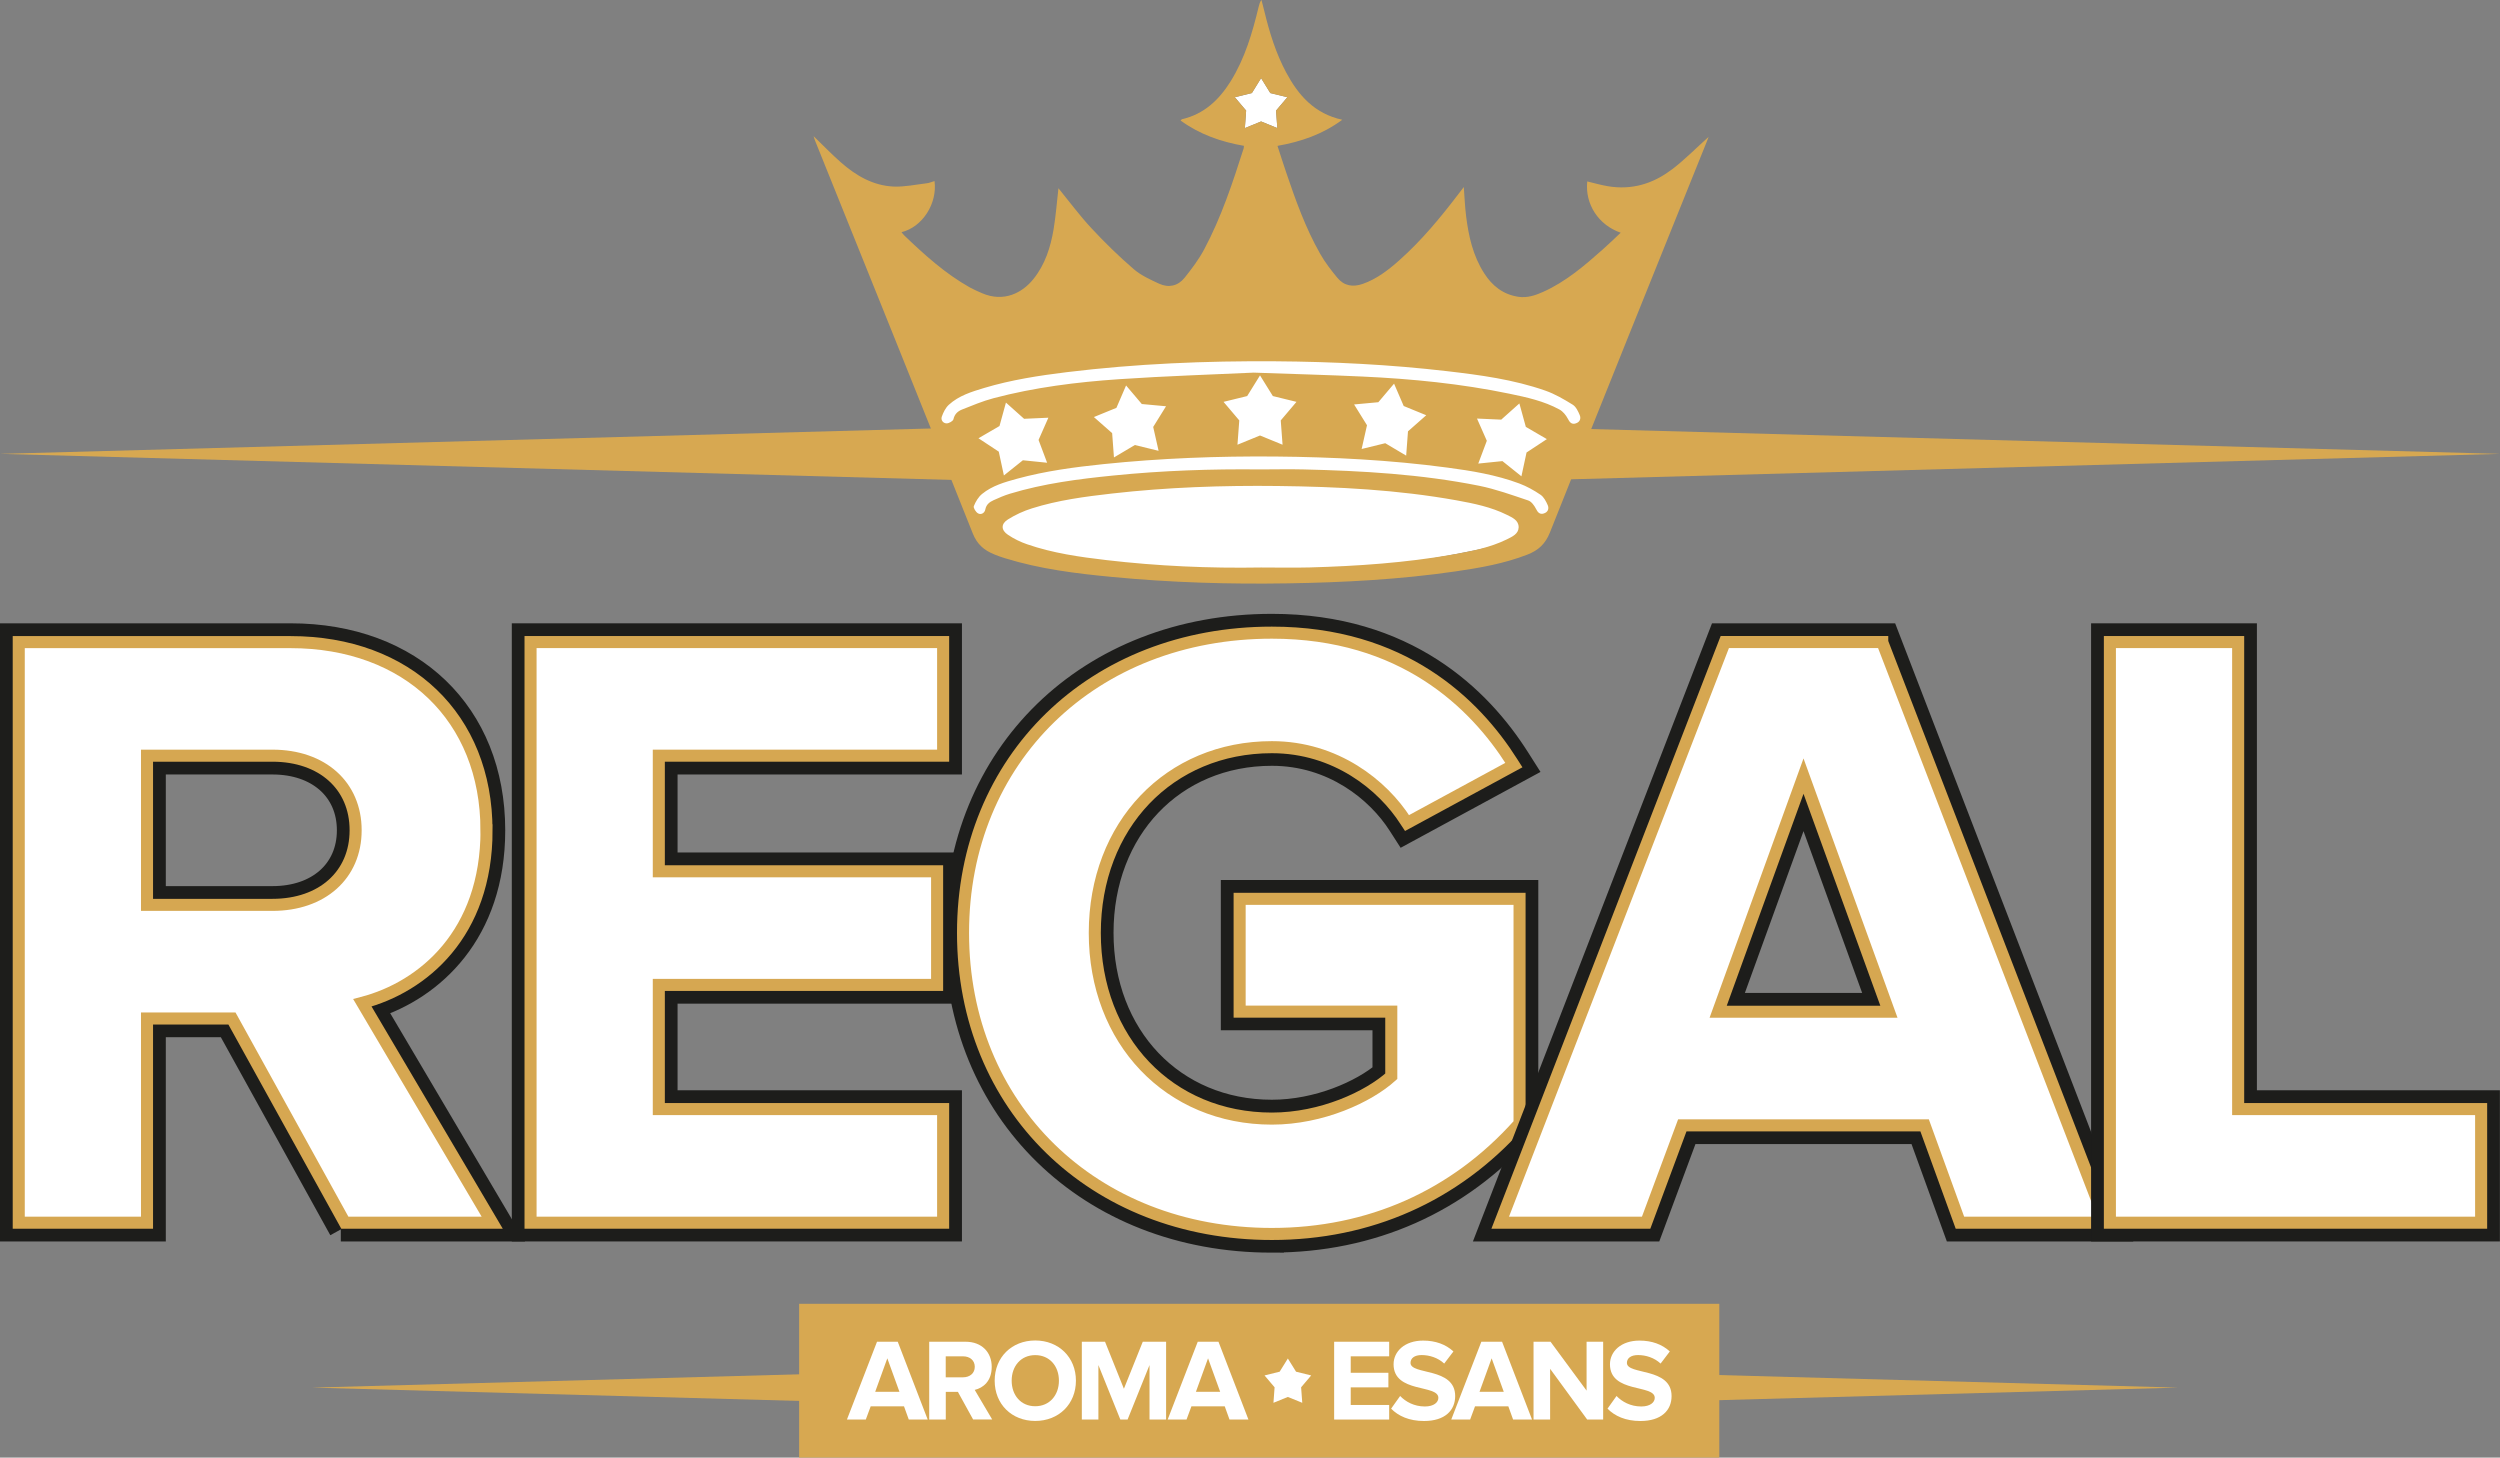
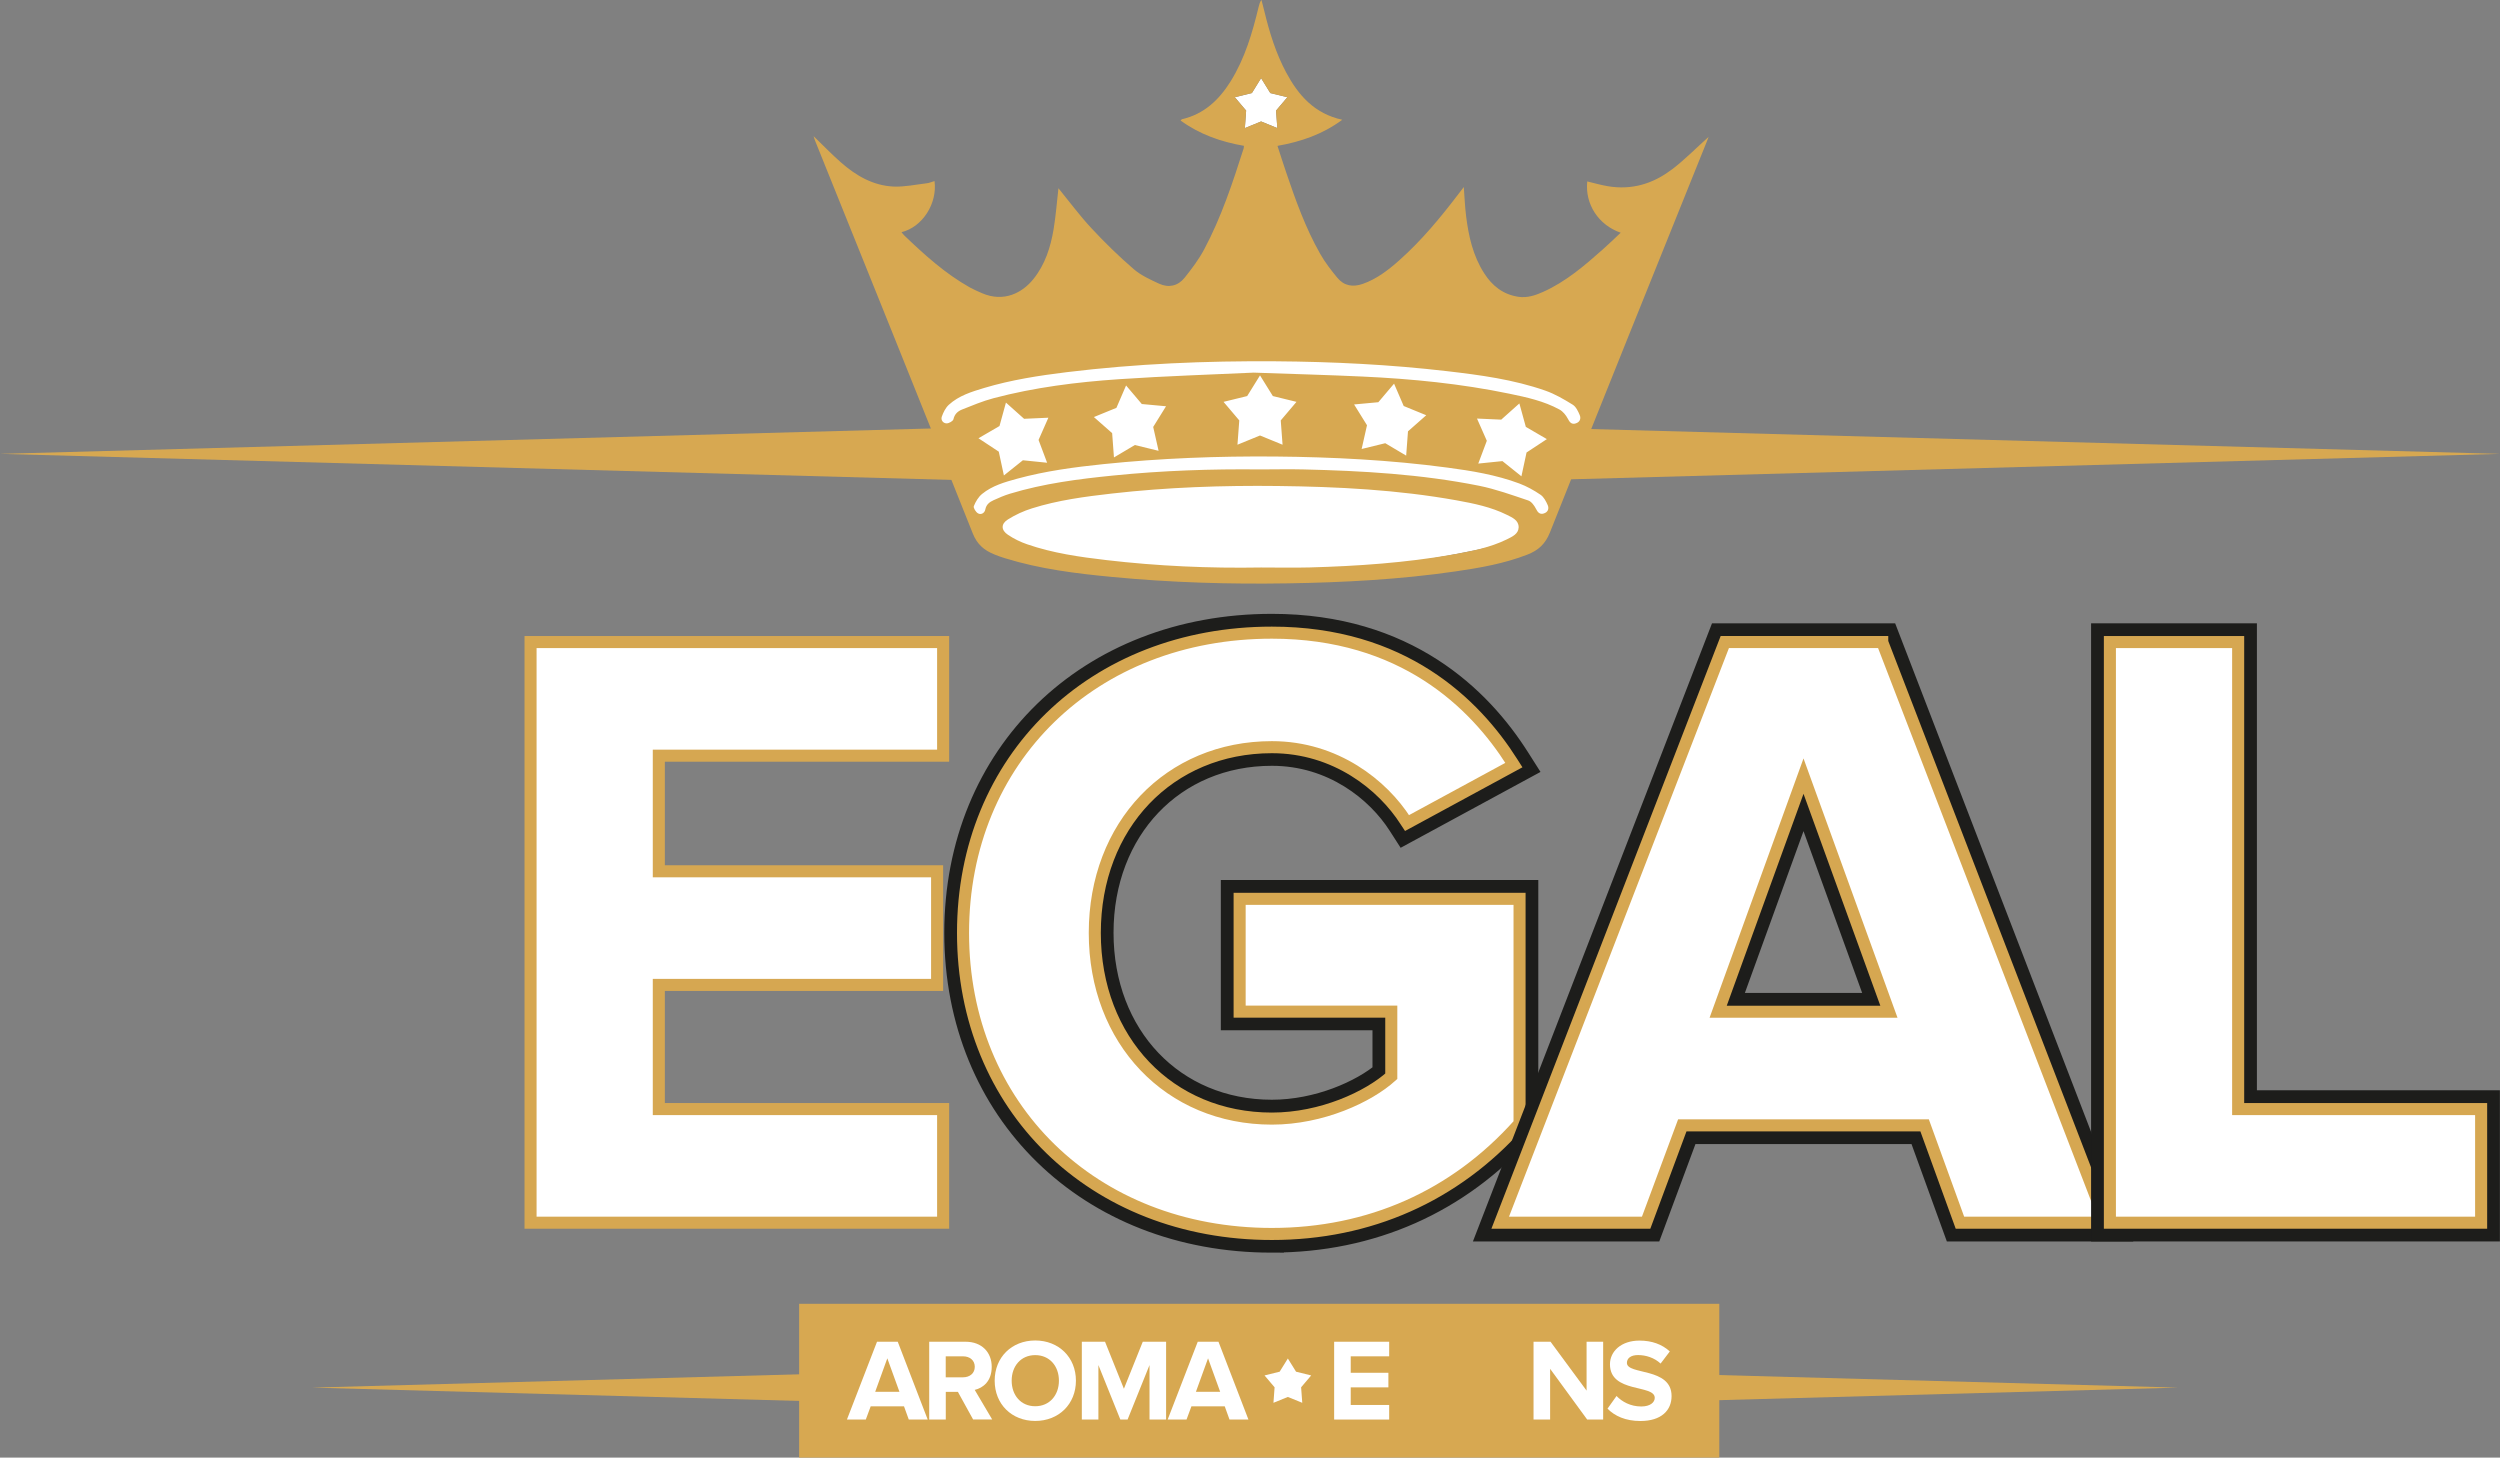
<svg xmlns="http://www.w3.org/2000/svg" id="Layer_2" viewBox="0 0 414.76 241.82">
  <rect x="0" y="0" width="414.76" height="241.82" fill="#808080" stroke="none" />
  <defs>
    <style>
      .cls-1, .cls-2, .cls-3 {
        fill: #fff;
      }

      .cls-4 {
        fill: #d7a851;
      }

      .cls-2 {
        stroke: #d6a751;
        stroke-width: 2px;
      }

      .cls-3 {
        stroke: #1d1d1b;
        stroke-width: 4px;
      }
    </style>
  </defs>
  <g id="Layer_1-2" data-name="Layer_1">
    <polygon class="cls-4" points="361.35 230.21 216.82 234.16 216.82 226.26 361.35 230.21 361.35 230.21" />
    <polygon class="cls-4" points="51.76 230.21 196.28 234.16 196.28 226.26 51.76 230.21 51.76 230.21" />
    <polygon class="cls-4" points="414.76 75.3 256.89 79.62 260.19 71.08 414.76 75.3 414.76 75.3" />
    <polygon class="cls-1" points="204.86 16.13 207.69 15.44 209.22 12.96 210.75 15.44 213.58 16.13 211.7 18.35 211.91 21.25 209.22 20.15 206.53 21.25 206.74 18.35 204.86 16.13" />
    <path class="cls-1" d="M164.85,89.01s31.33,14.68,89.82,0l3.9-5.83,5.18-15.39-6.6-6.34s-37.75-5.81-38.13-5.81-44.35-1.26-45.99,0c-1.64,1.26-18.95,8.09-18.95,8.09l7.2,21.3,3.58,3.98Z" />
    <path class="cls-4" d="M277.29,28.16c-3.07,2.35-6.61,3.39-10.51,2.74-1.16-.19-2.3-.53-3.45-.8-.39,3.76,1.84,7.22,5.55,8.51-1.01.95-1.97,1.88-2.97,2.77-3.05,2.71-6.14,5.36-9.91,7.05-1.29.58-2.63,1.03-4.09.81-2.53-.38-4.35-1.81-5.69-3.92-1.85-2.89-2.58-6.15-2.99-9.5-.19-1.53-.25-3.07-.38-4.79-.34.44-.57.73-.79,1.03-3.02,3.97-6.18,7.81-9.92,11.13-1.81,1.61-3.71,3.08-6.03,3.9-1.66.59-3.13.35-4.25-1.02-1.03-1.25-2.04-2.55-2.83-3.95-2.44-4.29-4.09-8.92-5.67-13.58-.48-1.41-.93-2.84-1.42-4.34,3.9-.69,7.46-1.9,10.75-4.33-4.62-1.01-7.28-4.06-9.3-7.83-1.71-3.2-2.77-6.63-3.62-10.14-.16-.64-.33-1.28-.49-1.92-.27.38-.36.73-.45,1.09-1.04,4.33-2.28,8.59-4.66,12.42-1.92,3.08-4.41,5.44-8.07,6.29-.07.02-.12.1-.24.21,3.18,2.32,6.72,3.54,10.51,4.2-.02.18,0,.3-.04.42-1.83,5.73-3.71,11.44-6.55,16.76-.89,1.67-2.05,3.21-3.24,4.7-1.09,1.37-2.64,1.73-4.23,1-1.47-.68-3-1.37-4.21-2.41-2.46-2.12-4.8-4.4-7.01-6.78-1.96-2.1-3.67-4.42-5.49-6.65-.26,2.27-.43,4.55-.8,6.78-.5,2.99-1.4,5.85-3.34,8.27-1.84,2.3-4.91,3.93-8.54,2.36-.69-.3-1.38-.6-2.03-.96-4.08-2.29-7.51-5.4-10.86-8.61-.16-.16-.29-.34-.47-.55,3.47-.84,5.98-4.75,5.48-8.48-.42.12-.83.31-1.25.36-1.85.22-3.72.63-5.56.55-3.39-.16-6.22-1.81-8.71-4-1.57-1.38-3.02-2.89-4.54-4.36.07.24.14.5.24.74,8.74,21.71,17.51,43.41,26.16,65.15.74,1.87,1.92,2.82,3.58,3.5.58.24,1.17.45,1.77.63,5.81,1.8,11.8,2.54,17.82,3.11,9.67.93,19.37,1.22,29.09,1.06,9.31-.15,18.59-.64,27.81-1.98,4.06-.59,8.1-1.29,11.95-2.79,1.79-.69,2.98-1.75,3.75-3.7,8.6-21.63,17.32-43.21,26.01-64.81.12-.31.24-.62.31-.8-2.01,1.8-3.95,3.78-6.12,5.44ZM204.86,16.13l2.83-.69,1.53-2.47,1.53,2.47,2.83.69-1.88,2.22.21,2.9-2.69-1.1-2.69,1.1.21-2.9-1.88-2.22ZM250.02,89.47c-2.84,1.39-5.92,1.99-9,2.53-7.85,1.37-15.78,1.92-23.73,2.14-2.69.07-5.38.01-8.07.01-8.58.15-17.15-.23-25.68-1.23-4.44-.52-8.88-1.15-13.13-2.62-1.11-.38-2.2-.91-3.18-1.57-1.17-.78-1.19-1.82,0-2.56,1.23-.77,2.59-1.4,3.98-1.83,4.31-1.36,8.79-1.95,13.26-2.46,9.16-1.04,18.35-1.36,27.56-1.25,9.93.12,19.83.62,29.63,2.38,2.86.52,5.72,1.1,8.35,2.41.89.44,1.96.9,1.94,2.07-.03,1.1-1.07,1.55-1.93,1.98ZM256.07,85.21c-.66.16-.97-.24-1.26-.82-.28-.54-.74-1.18-1.27-1.36-2.69-.9-5.38-1.88-8.15-2.44-9.61-1.92-19.36-2.48-29.14-2.71-2.38-.06-4.76,0-7.14,0-8.15-.09-16.28.19-24.39,1.01-5.79.58-11.57,1.32-17.17,3.02-.92.28-1.82.67-2.7,1.07-.66.3-1.22.7-1.38,1.53-.11.6-.69.95-1.21.66-.37-.2-.81-.92-.7-1.2.3-.75.76-1.53,1.38-2.03,1.68-1.37,3.76-1.96,5.81-2.52,4.7-1.28,9.5-1.92,14.33-2.42,9.48-.98,18.99-1.34,28.51-1.26,9.52.09,19.03.57,28.48,1.83,4.06.54,8.12,1.2,11.98,2.64,1.25.47,2.44,1.13,3.54,1.88.54.37.91,1.09,1.19,1.73.26.62-.02,1.21-.72,1.38ZM173.72,76.77l-4.02-.41-3.15,2.52-.85-3.95-3.37-2.22,3.49-2.03,1.07-3.89,3.01,2.69,4.03-.18-1.63,3.69,1.42,3.78ZM192.2,74.79l-3.92-.96-3.47,2.06-.3-4.03-3.03-2.67,3.74-1.53,1.6-3.71,2.61,3.08,4.02.37-2.13,3.43.89,3.94ZM212.78,73.78l-3.74-1.53-3.74,1.53.3-4.03-2.61-3.08,3.92-.96,2.13-3.43,2.13,3.43,3.92.96-2.61,3.08.3,4.03ZM224.65,67.1l4.02-.37,2.61-3.08,1.6,3.71,3.74,1.53-3.03,2.67-.3,4.03-3.47-2.06-3.92.96.89-3.94-2.13-3.43ZM245.03,69.44l4.03.18,3.01-2.69,1.07,3.89,3.49,2.03-3.37,2.22-.85,3.95-3.15-2.52-4.01.41,1.42-3.78-1.63-3.69ZM261.36,70.27c-.65.16-.96-.23-1.26-.82-.31-.59-.81-1.2-1.38-1.51-2.58-1.41-5.44-2.03-8.29-2.62-8.05-1.67-16.21-2.47-24.41-2.85-5.6-.26-11.2-.41-18.02-.65-6.64.31-14.5.56-22.34,1.09-7.03.48-14.02,1.35-20.85,3.16-1.77.47-3.48,1.19-5.2,1.87-.7.28-1.24.75-1.43,1.61-.07.31-.72.68-1.12.69-.61,0-1.01-.57-.81-1.12.25-.71.62-1.46,1.16-1.96,1.66-1.52,3.78-2.17,5.88-2.8,4.48-1.34,9.09-2.05,13.72-2.62,11.49-1.4,23.03-1.88,34.59-1.8,9.52.07,19.03.54,28.49,1.64,5.5.64,11.01,1.38,16.27,3.22,1.6.56,3.11,1.44,4.56,2.34.55.34.9,1.1,1.17,1.74.26.63-.04,1.21-.74,1.38Z" />
    <g>
-       <path class="cls-3" d="M56.55,203.96l-18.73-33.88h-12.31v33.88H2v-98.55h46.2c20.11,0,33.62,13,33.62,32.34,0,16.96-10.09,26.14-20.03,29.29l21.81,36.92h-27.06ZM45.2,149.01c7.59,0,12.69-4.52,12.69-11.26s-5.1-11.26-12.69-11.26h-19.69v22.52h19.69Z" />
-       <path class="cls-2" d="M80.71,137.75c0-18.68-13.06-31.22-32.51-31.22H3.11v96.32h21.28v-33.88h14.09l18.73,33.88h24.45l-21.54-36.48c10.08-2.64,20.6-11.47,20.6-28.62ZM59,137.75c0,7.4-5.55,12.37-13.8,12.37h-20.81v-24.75h20.81c8.26,0,13.8,4.97,13.8,12.37Z" />
-       <polygon class="cls-3" points="86.91 203.96 86.91 105.41 157.59 105.41 157.59 126.49 110.41 126.49 110.41 143.43 156.58 143.43 156.58 164.51 110.41 164.51 110.41 182.88 157.59 182.88 157.59 203.96 86.91 203.96" />
      <polygon class="cls-2" points="88.02 202.85 156.47 202.85 156.47 184 109.3 184 109.3 163.4 155.47 163.4 155.47 144.55 109.3 144.55 109.3 125.37 156.47 125.37 156.47 106.52 88.02 106.52 88.02 202.85" />
      <path class="cls-3" d="M211.01,205.82c-30.33,0-52.35-21.47-52.35-51.06s22.02-50.92,52.35-50.92c22.2,0,34.44,11.99,40.81,22.04l.92,1.45-19.69,10.68-.81-1.26c-3.61-5.66-11.08-11.7-21.23-11.7-16.38,0-28.27,12.49-28.27,29.7s11.89,29.7,28.27,29.7c7.7,0,14.97-3.26,18.69-6.41v-9.11h-25.16v-20.93h48.67v38.81l-.41.46c-10.86,12.13-25.31,18.54-41.79,18.54Z" />
      <path class="cls-2" d="M251.98,186.53l.12-.14v-37.27h-46.44v18.71h25.16v10.73c-3.78,3.41-11.52,7.02-19.81,7.02-17.03,0-29.38-12.96-29.38-30.81s12.36-30.81,29.38-30.81c10.6,0,18.4,6.31,22.17,12.21l.25.38,17.73-9.62-.28-.44c-6.21-9.82-18.18-21.53-39.87-21.53-29.69,0-51.24,20.95-51.24,49.81s21.55,49.95,51.24,49.95c16.16,0,30.32-6.28,40.96-18.17Z" />
      <path class="cls-3" d="M324.39,203.96l-5.86-16.15h-38.64l-6,16.15h-26.61l38.12-98.55h27.64l37.97,98.55h-26.62ZM311.79,166.73l-12.58-34.71-12.58,34.71h25.15Z" />
      <path class="cls-2" d="M312.27,106.52h-26.12l-37,95.66-.26.67h24.21l6-16.15h40.2l5.86,16.15h24.22l-36.99-96.01-.12-.31ZM313.38,167.85h-28.33l14.16-39.09,14.17,39.09Z" />
      <polygon class="cls-3" points="348.92 203.96 348.92 105.41 372.43 105.41 372.43 182.88 412.74 182.88 412.74 203.96 348.92 203.96" />
      <polygon class="cls-2" points="371.32 184 371.32 106.52 350.04 106.52 350.04 202.85 411.63 202.85 411.63 184 371.32 184" />
    </g>
    <rect class="cls-4" x="132.58" y="216.31" width="152.66" height="25.51" />
    <g>
      <path class="cls-1" d="M150.77,235.51l-.79-2.19h-5.53l-.81,2.19h-3.13l4.99-12.91h3.44l4.97,12.91h-3.13ZM147.21,225.35l-2.01,5.55h4.02l-2.01-5.55Z" />
      <path class="cls-1" d="M161.45,235.51l-2.53-4.59h-2.01v4.59h-2.75v-12.91h6.04c2.69,0,4.33,1.76,4.33,4.16s-1.43,3.5-2.82,3.83l2.9,4.91h-3.15ZM161.72,226.76c0-1.08-.83-1.74-1.94-1.74h-2.88v3.48h2.88c1.1,0,1.94-.66,1.94-1.74Z" />
      <path class="cls-1" d="M165.02,229.06c0-3.89,2.84-6.67,6.73-6.67s6.75,2.79,6.75,6.67-2.84,6.68-6.75,6.68-6.73-2.79-6.73-6.68ZM175.68,229.06c0-2.42-1.55-4.24-3.93-4.24s-3.91,1.82-3.91,4.24,1.53,4.24,3.91,4.24,3.93-1.84,3.93-4.24Z" />
      <path class="cls-1" d="M190.71,235.51v-9.04l-3.64,9.04h-1.2l-3.64-9.04v9.04h-2.75v-12.91h3.85l3.13,7.8,3.13-7.8h3.87v12.91h-2.77Z" />
      <path class="cls-1" d="M203.98,235.51l-.79-2.19h-5.53l-.81,2.19h-3.13l4.99-12.91h3.44l4.97,12.91h-3.13ZM200.42,225.35l-2.01,5.55h4.02l-2.01-5.55Z" />
      <path class="cls-1" d="M221.34,235.51v-12.91h9.13v2.42h-6.38v2.73h6.25v2.42h-6.25v2.92h6.38v2.42h-9.13Z" />
-       <path class="cls-1" d="M230.8,233.69l1.49-2.09c.91.95,2.32,1.74,4.1,1.74,1.51,0,2.24-.7,2.24-1.43,0-2.28-7.43-.72-7.43-5.57,0-2.15,1.86-3.93,4.9-3.93,2.05,0,3.75.62,5.03,1.8l-1.53,2.01c-1.04-.97-2.44-1.41-3.75-1.41-1.18,0-1.84.52-1.84,1.3,0,2.05,7.41.68,7.41,5.5,0,2.36-1.68,4.14-5.17,4.14-2.48,0-4.26-.83-5.46-2.05Z" />
-       <path class="cls-1" d="M251.03,235.51l-.79-2.19h-5.53l-.81,2.19h-3.13l4.99-12.91h3.44l4.97,12.91h-3.13ZM247.47,225.35l-2.01,5.55h4.02l-2.01-5.55Z" />
      <path class="cls-1" d="M263.32,235.51l-6.15-8.42v8.42h-2.75v-12.91h2.82l5.98,8.11v-8.11h2.75v12.91h-2.65Z" />
      <path class="cls-1" d="M266.7,233.69l1.49-2.09c.91.95,2.32,1.74,4.1,1.74,1.51,0,2.24-.7,2.24-1.43,0-2.28-7.43-.72-7.43-5.57,0-2.15,1.86-3.93,4.9-3.93,2.05,0,3.75.62,5.03,1.8l-1.53,2.01c-1.04-.97-2.44-1.41-3.75-1.41-1.18,0-1.84.52-1.84,1.3,0,2.05,7.41.68,7.41,5.5,0,2.36-1.68,4.14-5.17,4.14-2.48,0-4.26-.83-5.46-2.05Z" />
      <polygon class="cls-1" points="216.05 232.73 213.66 231.76 211.27 232.73 211.46 230.16 209.79 228.19 212.3 227.57 213.66 225.38 215.02 227.57 217.53 228.19 215.86 230.16 216.05 232.73" />
    </g>
    <polygon class="cls-4" points="0 75.3 161.55 79.72 156.54 71.03 0 75.3 0 75.3" />
  </g>
</svg>